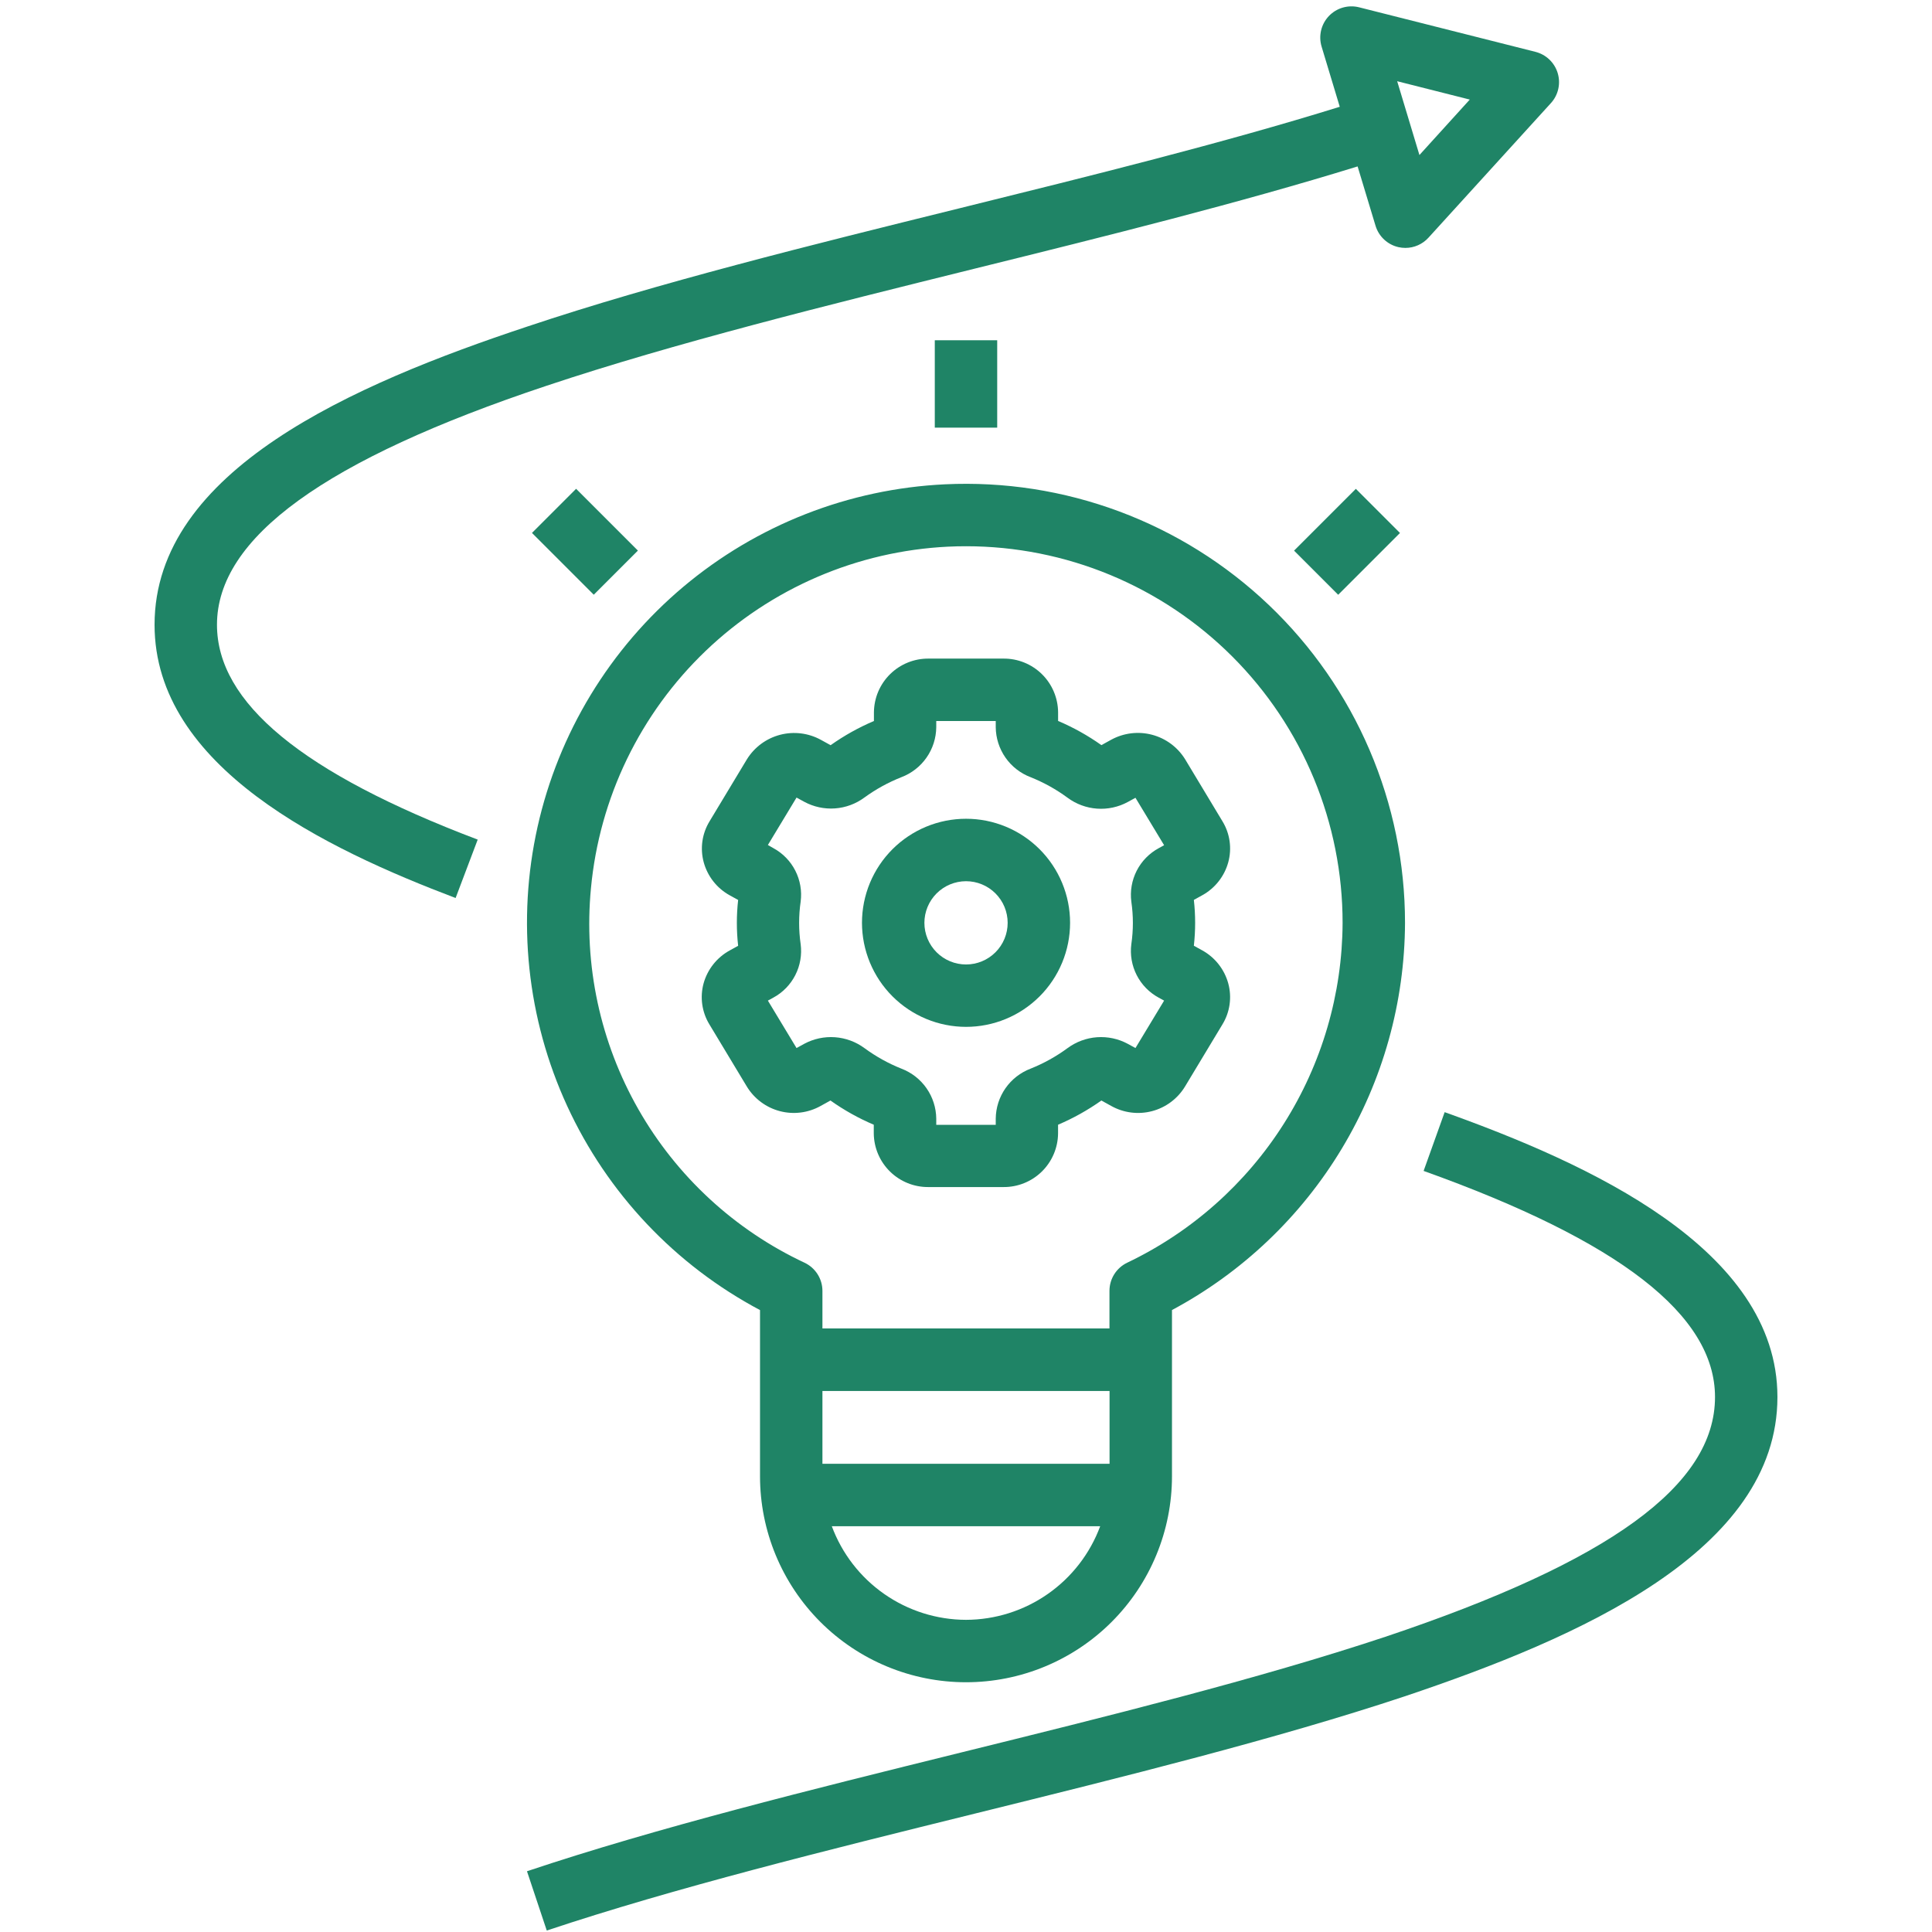
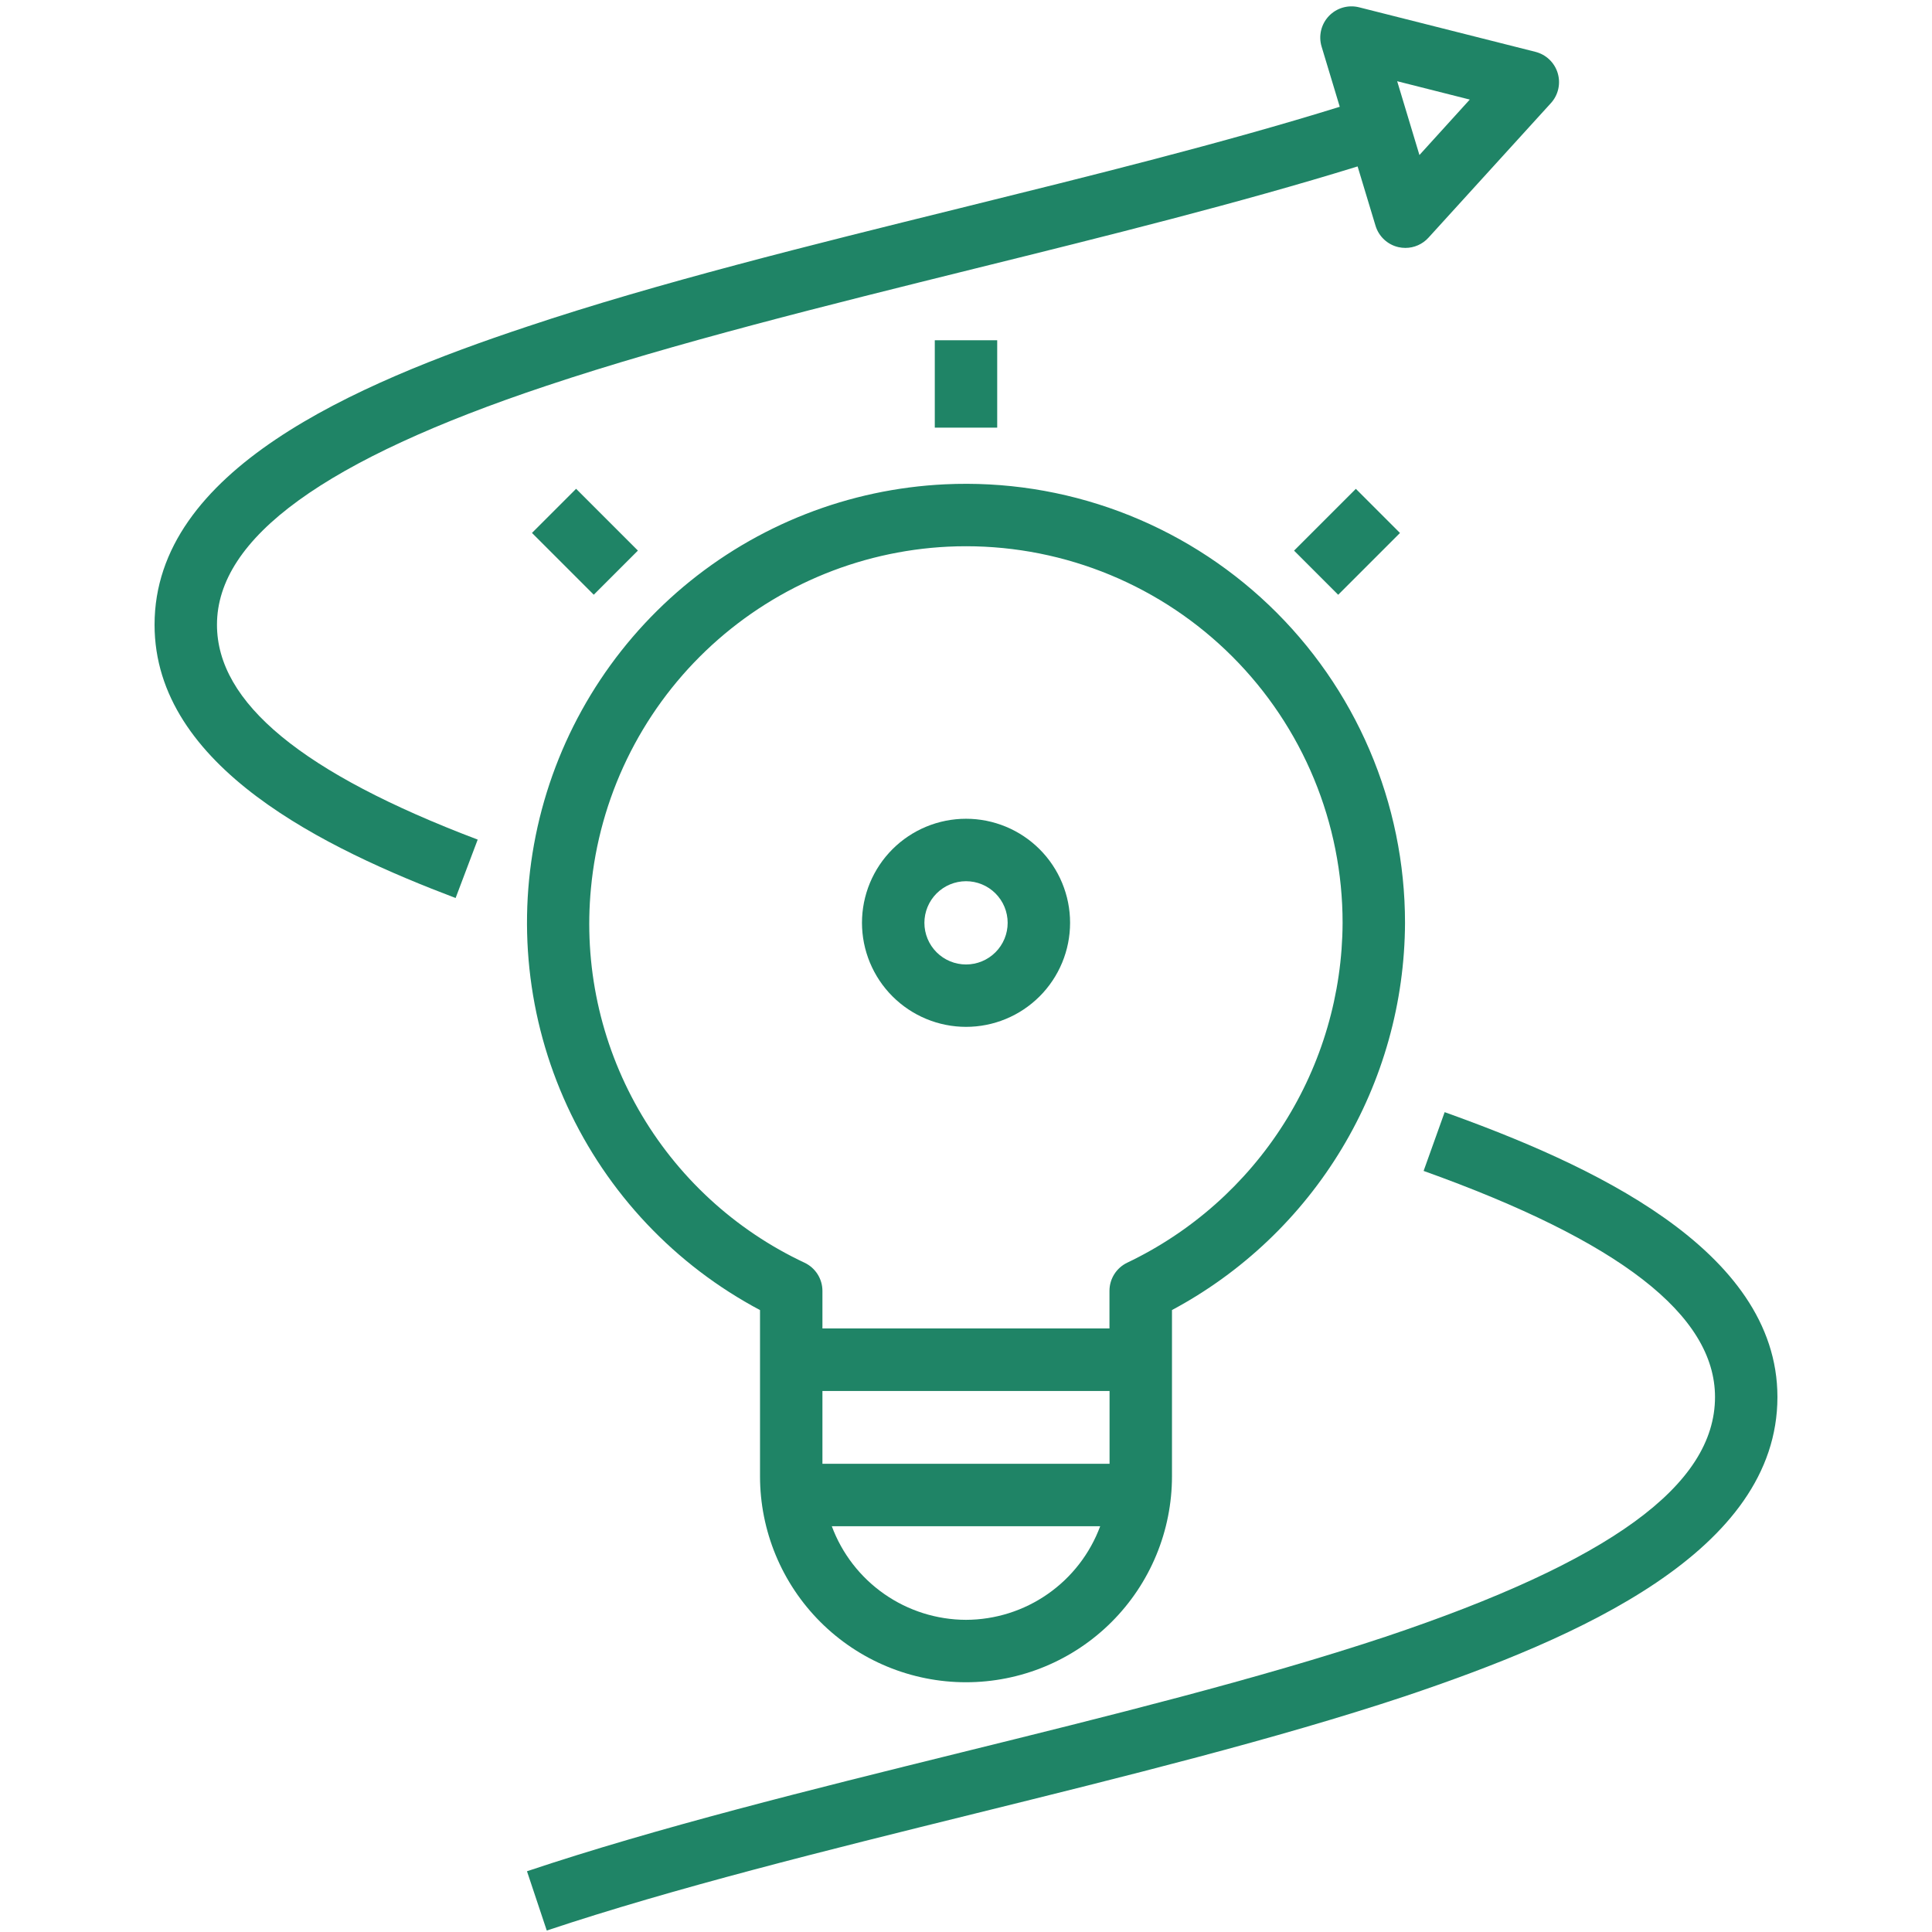
<svg xmlns="http://www.w3.org/2000/svg" width="2048" zoomAndPan="magnify" viewBox="0 0 1536 1536" height="2048" preserveAspectRatio="xMidYMid meet" version="1.0">
  <defs>
    <clipPath id="8f61837662">
      <path d="M 418 884 L 1412.879 884 L 1412.879 1535 L 418 1535 Z M 418 884 " clip-rule="nonzero" />
    </clipPath>
    <clipPath id="0de27b3f2d">
      <path d="M 122.879 5 L 1240 5 L 1240 714 L 122.879 714 Z M 122.879 5 " clip-rule="nonzero" />
    </clipPath>
  </defs>
  <g clip-path="url(#8f61837662)">
    <path fill="#1f8466" d="M 1413.113 1110.68 C 1413.113 992.574 1262.133 924.863 1148.543 884.195 L 1131.816 930.918 C 1287.715 986.719 1363.488 1045.523 1363.488 1110.68 C 1363.488 1180.824 1280.172 1241.391 1101.348 1301.312 C 1000.809 1334.734 880.172 1364.586 763.531 1393.418 C 644.902 1422.77 522.207 1453.113 418.965 1487.703 L 434.695 1534.844 C 536.055 1500.977 657.758 1470.906 775.441 1441.773 C 893.125 1412.645 1014.605 1382.621 1117.055 1348.555 C 1254.887 1302.207 1413.113 1233.426 1413.113 1110.68 Z M 1413.113 1110.68 " fill-opacity="1" fill-rule="nonzero" />
  </g>
  <path fill="#1f8466" d="M 1028.812 437.77 L 1077.938 388.645 L 1113.027 423.734 L 1063.902 472.859 Z M 1028.812 437.77 " fill-opacity="1" fill-rule="nonzero" />
  <path fill="#1f8466" d="M 743.184 270.516 L 792.809 270.516 L 792.809 339.988 L 743.184 339.988 Z M 743.184 270.516 " fill-opacity="1" fill-rule="nonzero" />
-   <path fill="#1f8466" d="M 559.352 781.895 C 558.613 784.621 558.16 787.395 557.984 790.215 C 557.812 793.031 557.926 795.84 558.324 798.637 C 558.723 801.434 559.398 804.16 560.355 806.82 C 561.309 809.477 562.52 812.012 563.992 814.422 L 593.766 863.848 C 594.492 865.043 595.277 866.199 596.113 867.316 C 596.953 868.438 597.844 869.512 598.785 870.547 C 599.727 871.578 600.715 872.566 601.75 873.504 C 602.785 874.441 603.863 875.328 604.984 876.164 C 606.105 877 607.266 877.781 608.461 878.504 C 609.656 879.227 610.887 879.891 612.145 880.5 C 613.406 881.105 614.691 881.648 616.004 882.133 C 617.312 882.613 618.645 883.035 620 883.391 C 621.352 883.742 622.715 884.035 624.098 884.258 C 625.477 884.48 626.863 884.641 628.258 884.73 C 629.652 884.82 631.051 884.844 632.449 884.801 C 633.844 884.758 635.238 884.648 636.625 884.473 C 638.012 884.297 639.387 884.055 640.75 883.746 C 642.113 883.438 643.457 883.062 644.785 882.625 C 646.113 882.188 647.418 881.688 648.695 881.125 C 649.977 880.562 651.227 879.941 652.445 879.258 L 660.238 874.941 C 671.027 882.594 682.508 889.012 694.676 894.195 L 694.676 901.168 C 694.691 902.574 694.777 903.977 694.934 905.379 C 695.086 906.777 695.309 908.164 695.598 909.543 C 695.887 910.922 696.242 912.281 696.668 913.621 C 697.09 914.965 697.578 916.285 698.133 917.578 C 698.684 918.875 699.297 920.137 699.973 921.371 C 700.652 922.605 701.387 923.805 702.18 924.969 C 702.973 926.129 703.824 927.25 704.727 928.332 C 705.633 929.41 706.586 930.441 707.59 931.426 C 708.594 932.414 709.648 933.348 710.742 934.23 C 711.84 935.113 712.977 935.938 714.156 936.711 C 715.332 937.48 716.547 938.191 717.793 938.844 C 719.039 939.496 720.316 940.086 721.621 940.613 C 722.926 941.141 724.254 941.602 725.605 942 C 726.957 942.395 728.324 942.727 729.707 942.988 C 731.09 943.25 732.48 943.445 733.883 943.574 C 735.285 943.699 736.691 943.758 738.098 943.746 L 797.773 943.746 C 799.18 943.758 800.586 943.699 801.984 943.574 C 803.387 943.445 804.781 943.25 806.164 942.988 C 807.547 942.727 808.914 942.395 810.266 942 C 811.613 941.602 812.941 941.141 814.25 940.613 C 815.555 940.086 816.828 939.496 818.078 938.844 C 819.324 938.191 820.539 937.48 821.715 936.711 C 822.895 935.938 824.031 935.113 825.129 934.23 C 826.223 933.348 827.273 932.414 828.281 931.426 C 829.285 930.441 830.238 929.41 831.145 928.332 C 832.047 927.25 832.895 926.129 833.691 924.969 C 834.484 923.805 835.219 922.605 835.895 921.371 C 836.574 920.137 837.188 918.875 837.738 917.578 C 838.293 916.285 838.781 914.965 839.203 913.621 C 839.625 912.281 839.984 910.922 840.273 909.543 C 840.562 908.164 840.785 906.777 840.938 905.379 C 841.094 903.977 841.176 902.574 841.191 901.168 L 841.191 894.195 C 853.359 889.008 864.84 882.59 875.633 874.941 L 883.449 879.258 C 884.668 879.941 885.918 880.562 887.195 881.129 C 888.477 881.691 889.777 882.191 891.105 882.629 C 892.434 883.066 893.777 883.441 895.141 883.75 C 896.504 884.059 897.879 884.301 899.266 884.477 C 900.652 884.656 902.043 884.766 903.441 884.809 C 904.836 884.852 906.234 884.828 907.629 884.738 C 909.023 884.645 910.41 884.488 911.789 884.266 C 913.168 884.039 914.535 883.75 915.887 883.395 C 917.238 883.043 918.57 882.621 919.883 882.141 C 921.195 881.656 922.48 881.113 923.738 880.504 C 924.996 879.898 926.227 879.234 927.422 878.508 C 928.617 877.785 929.773 877.004 930.895 876.168 C 932.016 875.336 933.094 874.445 934.129 873.508 C 935.164 872.57 936.152 871.582 937.094 870.551 C 938.031 869.516 938.922 868.438 939.758 867.32 C 940.598 866.199 941.379 865.043 942.105 863.848 L 971.879 814.422 C 973.348 812.012 974.562 809.477 975.516 806.82 C 976.469 804.16 977.148 801.434 977.547 798.637 C 977.945 795.84 978.059 793.031 977.883 790.215 C 977.711 787.395 977.258 784.621 976.52 781.895 C 975.762 779.121 974.738 776.449 973.445 773.879 C 972.152 771.312 970.617 768.895 968.84 766.637 C 967.062 764.375 965.078 762.312 962.887 760.449 C 960.695 758.586 958.344 756.961 955.824 755.57 L 949.152 751.898 C 950.512 739.746 950.512 727.598 949.152 715.449 L 955.801 711.777 C 958.32 710.391 960.676 708.766 962.871 706.906 C 965.062 705.047 967.051 702.988 968.828 700.727 C 970.609 698.469 972.145 696.055 973.441 693.488 C 974.734 690.918 975.762 688.25 976.52 685.473 C 977.258 682.746 977.719 679.973 977.891 677.148 C 978.066 674.328 977.953 671.52 977.555 668.719 C 977.156 665.922 976.48 663.191 975.523 660.531 C 974.566 657.871 973.352 655.332 971.879 652.922 L 942.105 603.469 C 941.367 602.289 940.574 601.145 939.73 600.039 C 938.883 598.93 937.988 597.867 937.043 596.844 C 936.094 595.824 935.102 594.848 934.066 593.918 C 933.027 592.992 931.945 592.113 930.824 591.289 C 929.703 590.461 928.547 589.691 927.352 588.977 C 926.156 588.258 924.93 587.602 923.672 587 C 922.418 586.398 921.133 585.859 919.828 585.383 C 918.52 584.902 917.191 584.484 915.844 584.133 C 914.496 583.777 913.137 583.488 911.762 583.266 C 910.387 583.039 909.004 582.883 907.617 582.785 C 906.227 582.691 904.836 582.664 903.441 582.703 C 902.051 582.738 900.664 582.844 899.281 583.012 C 897.898 583.18 896.527 583.414 895.164 583.715 C 893.805 584.012 892.461 584.375 891.137 584.801 C 889.809 585.227 888.508 585.715 887.227 586.262 C 885.945 586.812 884.695 587.418 883.473 588.086 L 875.656 592.402 C 864.867 584.758 853.387 578.352 841.219 573.176 L 841.219 566.203 C 841.203 564.793 841.117 563.391 840.965 561.988 C 840.812 560.59 840.59 559.199 840.301 557.82 C 840.012 556.441 839.656 555.082 839.23 553.738 C 838.809 552.395 838.32 551.074 837.77 549.777 C 837.215 548.48 836.602 547.215 835.926 545.98 C 835.25 544.746 834.512 543.547 833.719 542.383 C 832.922 541.219 832.074 540.098 831.168 539.016 C 830.266 537.938 829.309 536.902 828.305 535.918 C 827.297 534.93 826.246 533.996 825.148 533.113 C 824.051 532.23 822.914 531.402 821.734 530.633 C 820.555 529.859 819.344 529.148 818.094 528.496 C 816.844 527.844 815.566 527.254 814.262 526.727 C 812.953 526.199 811.625 525.738 810.273 525.34 C 808.922 524.945 807.555 524.613 806.172 524.352 C 804.785 524.09 803.391 523.895 801.988 523.77 C 800.586 523.645 799.18 523.586 797.773 523.602 L 738.223 523.602 C 736.812 523.59 735.41 523.645 734.008 523.773 C 732.605 523.898 731.211 524.094 729.828 524.355 C 728.445 524.621 727.078 524.949 725.727 525.348 C 724.375 525.742 723.047 526.207 721.742 526.734 C 720.434 527.262 719.156 527.852 717.91 528.504 C 716.664 529.156 715.449 529.867 714.27 530.641 C 713.094 531.41 711.957 532.238 710.859 533.121 C 709.762 534.004 708.711 534.941 707.707 535.926 C 706.699 536.914 705.746 537.945 704.844 539.023 C 703.938 540.105 703.09 541.227 702.297 542.391 C 701.5 543.551 700.766 544.75 700.09 545.988 C 699.414 547.223 698.801 548.488 698.246 549.781 C 697.695 551.078 697.207 552.398 696.785 553.742 C 696.363 555.086 696.008 556.445 695.719 557.824 C 695.43 559.203 695.207 560.59 695.055 561.988 C 694.902 563.391 694.816 564.793 694.801 566.203 L 694.801 573.223 C 682.633 578.398 671.152 584.809 660.363 592.453 L 652.57 588.16 C 651.348 587.492 650.094 586.883 648.816 586.332 C 647.535 585.785 646.23 585.297 644.902 584.867 C 643.574 584.441 642.23 584.078 640.871 583.781 C 639.508 583.48 638.137 583.246 636.754 583.078 C 635.367 582.906 633.98 582.805 632.586 582.766 C 631.191 582.727 629.801 582.754 628.41 582.848 C 627.02 582.941 625.637 583.102 624.262 583.324 C 622.883 583.551 621.523 583.84 620.172 584.191 C 618.824 584.547 617.496 584.965 616.188 585.441 C 614.879 585.922 613.594 586.461 612.336 587.062 C 611.078 587.664 609.852 588.32 608.656 589.039 C 607.461 589.754 606.301 590.527 605.18 591.352 C 604.059 592.18 602.977 593.059 601.938 593.984 C 600.898 594.914 599.902 595.891 598.957 596.914 C 598.008 597.938 597.113 599 596.266 600.109 C 595.422 601.219 594.629 602.363 593.891 603.543 L 564.117 652.969 C 562.641 655.383 561.426 657.918 560.473 660.582 C 559.516 663.242 558.836 665.969 558.438 668.77 C 558.039 671.566 557.93 674.379 558.102 677.199 C 558.277 680.02 558.734 682.797 559.477 685.523 C 560.23 688.293 561.254 690.961 562.547 693.527 C 563.836 696.09 565.371 698.5 567.145 700.758 C 568.922 703.016 570.902 705.074 573.09 706.934 C 575.277 708.789 577.629 710.414 580.145 711.801 L 586.844 715.496 C 585.484 727.648 585.484 739.797 586.844 751.945 L 580.168 755.617 C 577.641 757 575.277 758.617 573.078 760.477 C 570.875 762.332 568.883 764.387 567.094 766.645 C 565.305 768.902 563.762 771.312 562.457 773.879 C 561.152 776.449 560.117 779.121 559.352 781.895 Z M 635.328 733.684 C 635.328 728.039 635.734 722.426 636.543 716.836 C 636.816 714.734 636.934 712.625 636.891 710.504 C 636.848 708.387 636.645 706.281 636.285 704.191 C 635.926 702.102 635.41 700.051 634.742 698.039 C 634.07 696.027 633.254 694.078 632.293 692.191 C 631.328 690.301 630.227 688.496 628.992 686.773 C 627.758 685.051 626.398 683.43 624.918 681.914 C 623.438 680.395 621.855 678.996 620.164 677.719 C 618.473 676.441 616.695 675.297 614.832 674.285 L 610.488 671.805 L 633.266 634.09 L 639.395 637.438 C 641.254 638.445 643.176 639.316 645.16 640.047 C 647.141 640.781 649.164 641.371 651.234 641.816 C 653.301 642.266 655.387 642.562 657.496 642.711 C 659.605 642.863 661.715 642.863 663.82 642.711 C 665.93 642.562 668.02 642.266 670.086 641.816 C 672.152 641.371 674.176 640.781 676.16 640.047 C 678.141 639.312 680.062 638.445 681.922 637.438 C 683.781 636.43 685.559 635.297 687.258 634.039 C 696.371 627.418 706.164 622.031 716.637 617.887 C 718.645 617.125 720.582 616.219 722.453 615.164 C 724.328 614.113 726.109 612.926 727.801 611.605 C 729.496 610.289 731.082 608.848 732.559 607.293 C 734.039 605.734 735.391 604.074 736.621 602.312 C 737.852 600.555 738.941 598.711 739.895 596.785 C 740.848 594.863 741.648 592.879 742.305 590.832 C 742.961 588.789 743.461 586.707 743.801 584.586 C 744.145 582.469 744.328 580.332 744.352 578.188 L 744.352 573.223 L 791.645 573.223 L 791.645 578.188 C 791.668 580.332 791.848 582.469 792.191 584.586 C 792.535 586.707 793.035 588.789 793.688 590.832 C 794.344 592.879 795.148 594.863 796.102 596.785 C 797.055 598.711 798.145 600.555 799.375 602.312 C 800.602 604.074 801.957 605.734 803.434 607.293 C 804.914 608.848 806.5 610.289 808.191 611.605 C 809.887 612.926 811.668 614.113 813.539 615.164 C 815.41 616.219 817.352 617.125 819.359 617.887 C 829.84 622.086 839.633 627.527 848.734 634.211 C 850.434 635.473 852.211 636.605 854.066 637.609 C 855.926 638.617 857.848 639.488 859.828 640.223 C 861.809 640.957 863.832 641.547 865.898 641.992 C 867.961 642.441 870.051 642.738 872.156 642.891 C 874.266 643.043 876.371 643.043 878.48 642.895 C 880.586 642.746 882.676 642.449 884.738 642.004 C 886.805 641.562 888.828 640.973 890.812 640.242 C 892.793 639.508 894.715 638.641 896.574 637.637 L 902.727 634.262 L 925.504 671.977 L 921.211 674.332 C 919.344 675.344 917.566 676.488 915.871 677.766 C 914.176 679.043 912.59 680.441 911.105 681.961 C 909.621 683.477 908.262 685.098 907.023 686.82 C 905.785 688.547 904.684 690.352 903.715 692.242 C 902.75 694.133 901.934 696.082 901.262 698.098 C 900.59 700.109 900.074 702.16 899.711 704.254 C 899.352 706.344 899.148 708.449 899.105 710.574 C 899.062 712.695 899.176 714.809 899.453 716.91 C 901.082 728.137 901.082 739.359 899.453 750.582 C 899.176 752.684 899.059 754.797 899.102 756.918 C 899.145 759.039 899.348 761.145 899.707 763.238 C 900.066 765.328 900.582 767.379 901.254 769.395 C 901.922 771.406 902.742 773.355 903.707 775.246 C 904.672 777.137 905.77 778.941 907.008 780.668 C 908.246 782.391 909.605 784.012 911.086 785.531 C 912.57 787.047 914.156 788.445 915.852 789.727 C 917.543 791.004 919.32 792.148 921.188 793.16 L 925.504 795.516 L 902.727 833.23 L 896.574 829.855 C 894.711 828.855 892.789 827.992 890.805 827.262 C 888.82 826.535 886.797 825.949 884.73 825.508 C 882.664 825.066 880.574 824.773 878.465 824.625 C 876.359 824.48 874.25 824.484 872.141 824.633 C 870.035 824.785 867.945 825.086 865.883 825.531 C 863.816 825.98 861.793 826.57 859.809 827.305 C 857.828 828.039 855.906 828.906 854.047 829.914 C 852.188 830.918 850.41 832.047 848.711 833.305 C 839.617 839.98 829.832 845.418 819.359 849.605 C 817.352 850.371 815.414 851.277 813.543 852.332 C 811.672 853.387 809.891 854.57 808.195 855.891 C 806.504 857.211 804.918 858.652 803.441 860.207 C 801.965 861.766 800.609 863.426 799.383 865.188 C 798.152 866.945 797.062 868.789 796.109 870.711 C 795.156 872.637 794.352 874.621 793.695 876.664 C 793.039 878.707 792.539 880.789 792.195 882.91 C 791.852 885.027 791.668 887.16 791.645 889.309 L 791.645 894.27 L 744.352 894.27 L 744.352 889.309 C 744.328 887.16 744.141 885.027 743.797 882.906 C 743.453 880.789 742.953 878.707 742.297 876.664 C 741.641 874.621 740.836 872.637 739.887 870.711 C 738.934 868.789 737.84 866.945 736.613 865.188 C 735.383 863.426 734.031 861.766 732.551 860.207 C 731.074 858.652 729.488 857.211 727.797 855.891 C 726.105 854.57 724.324 853.387 722.453 852.332 C 720.582 851.277 718.641 850.371 716.637 849.605 C 706.152 845.41 696.359 839.969 687.258 833.281 C 685.559 832.027 683.777 830.898 681.918 829.895 C 680.059 828.891 678.137 828.023 676.156 827.293 C 674.172 826.559 672.148 825.973 670.082 825.527 C 668.016 825.082 665.93 824.781 663.824 824.633 C 661.715 824.48 659.609 824.48 657.5 824.625 C 655.391 824.773 653.305 825.066 651.238 825.508 C 649.172 825.953 647.148 826.535 645.164 827.266 C 643.18 827.992 641.258 828.855 639.395 829.855 L 633.266 833.23 L 610.488 795.516 L 614.805 793.16 C 616.672 792.148 618.453 791.004 620.145 789.727 C 621.836 788.445 623.426 787.047 624.906 785.531 C 626.387 784.012 627.75 782.391 628.984 780.668 C 630.223 778.945 631.324 777.137 632.289 775.246 C 633.254 773.355 634.07 771.406 634.742 769.395 C 635.41 767.379 635.926 765.328 636.285 763.238 C 636.648 761.145 636.848 759.039 636.891 756.918 C 636.934 754.797 636.816 752.684 636.543 750.582 C 635.73 744.98 635.324 739.348 635.328 733.684 Z M 635.328 733.684 " fill-opacity="1" fill-rule="nonzero" />
  <path fill="#1f8466" d="M 767.996 816.383 C 769.352 816.383 770.703 816.352 772.059 816.285 C 773.41 816.219 774.758 816.121 776.105 815.988 C 777.453 815.855 778.797 815.691 780.137 815.492 C 781.477 815.293 782.809 815.062 784.137 814.797 C 785.465 814.535 786.789 814.238 788.102 813.91 C 789.414 813.582 790.719 813.219 792.016 812.828 C 793.312 812.434 794.598 812.012 795.871 811.555 C 797.145 811.098 798.41 810.613 799.66 810.094 C 800.91 809.578 802.148 809.027 803.371 808.449 C 804.598 807.871 805.805 807.262 807 806.625 C 808.195 805.988 809.371 805.32 810.535 804.625 C 811.695 803.93 812.84 803.203 813.965 802.453 C 815.09 801.699 816.199 800.922 817.285 800.113 C 818.375 799.309 819.441 798.477 820.488 797.617 C 821.535 796.758 822.559 795.875 823.562 794.965 C 824.566 794.059 825.547 793.125 826.504 792.168 C 827.461 791.207 828.395 790.23 829.305 789.227 C 830.215 788.223 831.098 787.199 831.957 786.152 C 832.816 785.105 833.652 784.039 834.457 782.949 C 835.266 781.863 836.043 780.758 836.797 779.633 C 837.547 778.504 838.273 777.363 838.969 776.199 C 839.664 775.039 840.332 773.863 840.973 772.668 C 841.609 771.473 842.219 770.266 842.797 769.039 C 843.379 767.816 843.926 766.578 844.445 765.328 C 844.961 764.078 845.449 762.816 845.906 761.539 C 846.363 760.266 846.789 758.98 847.18 757.684 C 847.574 756.387 847.934 755.086 848.266 753.77 C 848.594 752.457 848.891 751.137 849.156 749.809 C 849.418 748.48 849.648 747.148 849.848 745.809 C 850.047 744.469 850.215 743.125 850.348 741.777 C 850.48 740.43 850.578 739.078 850.645 737.727 C 850.711 736.375 850.746 735.023 850.746 733.668 C 850.746 732.312 850.715 730.961 850.648 729.609 C 850.582 728.258 850.48 726.906 850.348 725.559 C 850.215 724.211 850.051 722.867 849.852 721.527 C 849.652 720.188 849.422 718.855 849.156 717.527 C 848.895 716.199 848.598 714.879 848.27 713.566 C 847.938 712.25 847.578 710.945 847.184 709.652 C 846.793 708.355 846.367 707.07 845.91 705.797 C 845.457 704.52 844.969 703.258 844.449 702.008 C 843.934 700.754 843.383 699.52 842.805 698.293 C 842.227 697.07 841.617 695.859 840.98 694.668 C 840.34 693.473 839.676 692.297 838.977 691.133 C 838.281 689.973 837.559 688.828 836.805 687.703 C 836.055 686.578 835.273 685.469 834.469 684.383 C 833.66 683.297 832.828 682.227 831.969 681.18 C 831.109 680.133 830.227 679.109 829.316 678.105 C 828.406 677.102 827.473 676.121 826.516 675.164 C 825.559 674.207 824.578 673.273 823.574 672.367 C 822.574 671.457 821.547 670.57 820.5 669.711 C 819.453 668.855 818.387 668.02 817.301 667.215 C 816.211 666.406 815.105 665.629 813.98 664.875 C 812.852 664.125 811.711 663.398 810.547 662.703 C 809.387 662.008 808.211 661.34 807.016 660.703 C 805.82 660.062 804.613 659.457 803.387 658.875 C 802.164 658.297 800.926 657.75 799.676 657.23 C 798.426 656.715 797.16 656.227 795.887 655.77 C 794.613 655.312 793.328 654.891 792.031 654.496 C 790.734 654.105 789.43 653.742 788.117 653.414 C 786.805 653.086 785.484 652.789 784.156 652.523 C 782.828 652.262 781.492 652.027 780.152 651.832 C 778.812 651.633 777.473 651.465 776.125 651.332 C 774.777 651.199 773.426 651.102 772.074 651.035 C 770.723 650.969 769.367 650.938 768.016 650.938 C 766.66 650.938 765.305 650.969 763.953 651.035 C 762.602 651.102 761.254 651.203 759.906 651.336 C 758.559 651.469 757.215 651.633 755.875 651.832 C 754.535 652.031 753.203 652.262 751.875 652.527 C 750.547 652.793 749.227 653.09 747.91 653.418 C 746.598 653.746 745.293 654.109 743.996 654.5 C 742.703 654.895 741.418 655.32 740.141 655.777 C 738.867 656.23 737.605 656.719 736.355 657.238 C 735.102 657.758 733.867 658.305 732.641 658.883 C 731.418 659.465 730.207 660.07 729.016 660.711 C 727.82 661.348 726.645 662.016 725.48 662.711 C 724.32 663.41 723.176 664.133 722.051 664.887 C 720.926 665.637 719.82 666.418 718.73 667.223 C 717.645 668.031 716.578 668.863 715.531 669.723 C 714.484 670.582 713.461 671.465 712.457 672.375 C 711.453 673.285 710.473 674.219 709.516 675.176 C 708.559 676.133 707.625 677.113 706.715 678.117 C 705.809 679.121 704.922 680.148 704.066 681.195 C 703.207 682.242 702.375 683.309 701.566 684.395 C 700.762 685.484 699.98 686.59 699.23 687.715 C 698.477 688.844 697.754 689.984 697.059 691.148 C 696.363 692.309 695.695 693.488 695.059 694.68 C 694.418 695.875 693.812 697.086 693.23 698.309 C 692.652 699.535 692.105 700.77 691.586 702.023 C 691.07 703.273 690.582 704.535 690.125 705.812 C 689.672 707.086 689.246 708.371 688.855 709.668 C 688.461 710.965 688.102 712.27 687.773 713.582 C 687.441 714.895 687.148 716.215 686.883 717.543 C 686.621 718.871 686.387 720.207 686.191 721.543 C 685.992 722.883 685.828 724.227 685.695 725.574 C 685.562 726.922 685.461 728.273 685.398 729.625 C 685.332 730.977 685.297 732.332 685.297 733.684 C 685.301 735.039 685.336 736.391 685.402 737.742 C 685.469 739.094 685.57 740.441 685.707 741.789 C 685.84 743.133 686.008 744.477 686.207 745.812 C 686.406 747.152 686.637 748.484 686.902 749.812 C 687.168 751.137 687.465 752.457 687.797 753.77 C 688.125 755.082 688.488 756.387 688.883 757.68 C 689.273 758.973 689.699 760.258 690.156 761.531 C 690.613 762.805 691.102 764.066 691.621 765.316 C 692.137 766.566 692.688 767.801 693.266 769.023 C 693.844 770.25 694.453 771.457 695.094 772.648 C 695.73 773.844 696.398 775.02 697.094 776.18 C 697.789 777.34 698.516 778.48 699.266 779.605 C 700.02 780.73 700.797 781.836 701.602 782.922 C 702.41 784.012 703.242 785.074 704.102 786.121 C 704.957 787.168 705.844 788.191 706.75 789.195 C 707.66 790.195 708.594 791.176 709.551 792.133 C 710.504 793.09 711.484 794.023 712.488 794.93 C 713.488 795.84 714.516 796.723 715.559 797.582 C 716.605 798.441 717.672 799.273 718.758 800.078 C 719.844 800.883 720.949 801.664 722.074 802.414 C 723.199 803.168 724.344 803.891 725.504 804.586 C 726.664 805.285 727.84 805.949 729.031 806.59 C 730.227 807.227 731.434 807.836 732.656 808.414 C 733.879 808.996 735.117 809.543 736.363 810.062 C 737.613 810.582 738.875 811.066 740.148 811.523 C 741.422 811.98 742.707 812.406 744 812.801 C 745.297 813.195 746.602 813.555 747.91 813.887 C 749.223 814.215 750.543 814.512 751.871 814.777 C 753.195 815.043 754.531 815.277 755.867 815.477 C 757.207 815.676 758.547 815.844 759.895 815.977 C 761.242 816.109 762.59 816.211 763.941 816.281 C 765.293 816.348 766.645 816.383 767.996 816.383 Z M 767.996 700.586 C 769.082 700.586 770.164 700.637 771.242 700.742 C 772.32 700.848 773.391 701.004 774.457 701.215 C 775.52 701.426 776.57 701.691 777.609 702.004 C 778.645 702.316 779.664 702.684 780.668 703.098 C 781.668 703.512 782.648 703.973 783.605 704.484 C 784.562 704.992 785.492 705.551 786.395 706.152 C 787.297 706.754 788.164 707.398 789.004 708.086 C 789.844 708.773 790.645 709.5 791.414 710.266 C 792.18 711.031 792.906 711.832 793.594 712.672 C 794.285 713.508 794.93 714.379 795.531 715.281 C 796.137 716.18 796.691 717.109 797.203 718.066 C 797.715 719.02 798.18 720 798.594 721 C 799.012 722.004 799.375 723.023 799.691 724.059 C 800.008 725.098 800.27 726.148 800.48 727.211 C 800.695 728.273 800.855 729.344 800.961 730.422 C 801.066 731.504 801.121 732.582 801.121 733.668 C 801.121 734.754 801.07 735.832 800.965 736.914 C 800.859 737.992 800.699 739.062 800.488 740.125 C 800.277 741.191 800.016 742.242 799.699 743.277 C 799.387 744.316 799.023 745.336 798.609 746.34 C 798.191 747.34 797.73 748.32 797.219 749.277 C 796.707 750.23 796.152 751.16 795.551 752.062 C 794.949 752.965 794.305 753.836 793.617 754.672 C 792.93 755.512 792.203 756.312 791.438 757.082 C 790.668 757.848 789.867 758.574 789.027 759.262 C 788.191 759.953 787.32 760.598 786.422 761.199 C 785.52 761.801 784.59 762.359 783.633 762.871 C 782.68 763.383 781.699 763.844 780.699 764.262 C 779.695 764.676 778.676 765.039 777.641 765.355 C 776.602 765.672 775.551 765.934 774.488 766.145 C 773.426 766.359 772.355 766.516 771.273 766.625 C 770.195 766.73 769.113 766.785 768.031 766.785 C 766.945 766.785 765.863 766.73 764.785 766.625 C 763.707 766.52 762.637 766.359 761.57 766.148 C 760.508 765.938 759.457 765.676 758.422 765.359 C 757.383 765.047 756.363 764.68 755.359 764.266 C 754.359 763.852 753.379 763.391 752.426 762.879 C 751.469 762.367 750.539 761.812 749.637 761.207 C 748.734 760.605 747.867 759.961 747.027 759.273 C 746.188 758.586 745.387 757.859 744.621 757.094 C 743.852 756.324 743.125 755.523 742.438 754.684 C 741.75 753.848 741.105 752.977 740.504 752.078 C 739.898 751.176 739.344 750.246 738.832 749.289 C 738.32 748.332 737.859 747.355 737.441 746.352 C 737.027 745.352 736.664 744.332 736.348 743.293 C 736.035 742.258 735.77 741.207 735.559 740.145 C 735.348 739.078 735.188 738.008 735.082 736.93 C 734.977 735.852 734.922 734.77 734.922 733.684 C 734.922 732.602 734.977 731.52 735.082 730.441 C 735.191 729.363 735.352 728.293 735.562 727.23 C 735.773 726.168 736.035 725.121 736.352 724.082 C 736.668 723.047 737.031 722.027 737.445 721.027 C 737.859 720.027 738.324 719.047 738.836 718.094 C 739.344 717.137 739.902 716.211 740.504 715.309 C 741.105 714.41 741.75 713.539 742.438 712.703 C 743.125 711.863 743.852 711.062 744.617 710.297 C 745.383 709.531 746.184 708.801 747.02 708.113 C 747.855 707.426 748.727 706.781 749.625 706.18 C 750.527 705.578 751.453 705.02 752.41 704.508 C 753.363 703.996 754.34 703.535 755.344 703.117 C 756.344 702.703 757.359 702.336 758.398 702.023 C 759.434 701.707 760.484 701.441 761.547 701.23 C 762.605 701.016 763.676 700.855 764.754 700.75 C 765.832 700.641 766.914 700.586 767.996 700.586 Z M 767.996 700.586 " fill-opacity="1" fill-rule="nonzero" />
  <path fill="#1f8466" d="M 604.238 1041.555 L 604.238 1173.68 C 604.238 1176.359 604.301 1179.039 604.434 1181.715 C 604.566 1184.391 604.762 1187.062 605.023 1189.73 C 605.289 1192.398 605.617 1195.059 606.008 1197.707 C 606.402 1200.359 606.859 1203 607.383 1205.629 C 607.906 1208.258 608.492 1210.871 609.145 1213.469 C 609.797 1216.07 610.512 1218.652 611.289 1221.215 C 612.066 1223.781 612.906 1226.324 613.809 1228.848 C 614.711 1231.371 615.676 1233.871 616.703 1236.348 C 617.727 1238.824 618.812 1241.273 619.961 1243.695 C 621.105 1246.117 622.309 1248.512 623.574 1250.875 C 624.836 1253.238 626.156 1255.57 627.535 1257.867 C 628.914 1260.168 630.348 1262.43 631.836 1264.66 C 633.324 1266.887 634.867 1269.078 636.465 1271.23 C 638.059 1273.383 639.707 1275.496 641.41 1277.566 C 643.109 1279.641 644.859 1281.668 646.66 1283.652 C 648.457 1285.641 650.305 1287.582 652.199 1289.477 C 654.098 1291.371 656.035 1293.219 658.023 1295.02 C 660.008 1296.816 662.035 1298.566 664.109 1300.27 C 666.18 1301.969 668.293 1303.617 670.445 1305.215 C 672.598 1306.809 674.789 1308.352 677.016 1309.84 C 679.246 1311.332 681.508 1312.762 683.809 1314.141 C 686.105 1315.52 688.438 1316.84 690.801 1318.102 C 693.164 1319.367 695.559 1320.57 697.98 1321.719 C 700.402 1322.863 702.852 1323.949 705.328 1324.973 C 707.805 1326 710.305 1326.965 712.828 1327.867 C 715.352 1328.77 717.895 1329.609 720.461 1330.387 C 723.023 1331.168 725.605 1331.883 728.207 1332.531 C 730.805 1333.184 733.422 1333.77 736.051 1334.293 C 738.676 1334.816 741.316 1335.273 743.969 1335.668 C 746.621 1336.062 749.277 1336.387 751.945 1336.652 C 754.613 1336.914 757.285 1337.109 759.961 1337.242 C 762.641 1337.375 765.316 1337.441 767.996 1337.441 C 770.676 1337.441 773.355 1337.375 776.031 1337.242 C 778.711 1337.109 781.383 1336.914 784.047 1336.652 C 786.715 1336.387 789.375 1336.062 792.027 1335.668 C 794.676 1335.273 797.316 1334.816 799.945 1334.293 C 802.574 1333.77 805.188 1333.184 807.789 1332.531 C 810.387 1331.883 812.969 1331.168 815.535 1330.387 C 818.098 1329.609 820.645 1328.77 823.168 1327.867 C 825.691 1326.965 828.188 1326 830.664 1324.973 C 833.141 1323.949 835.59 1322.863 838.012 1321.719 C 840.438 1320.57 842.828 1319.367 845.191 1318.102 C 847.559 1316.84 849.887 1315.52 852.188 1314.141 C 854.484 1312.762 856.75 1311.332 858.977 1309.84 C 861.207 1308.352 863.395 1306.809 865.551 1305.215 C 867.703 1303.617 869.812 1301.969 871.887 1300.27 C 873.957 1298.566 875.984 1296.816 877.973 1295.02 C 879.957 1293.219 881.898 1291.371 883.793 1289.477 C 885.688 1287.582 887.535 1285.641 889.336 1283.652 C 891.137 1281.668 892.887 1279.641 894.586 1277.566 C 896.285 1275.496 897.934 1273.383 899.531 1271.23 C 901.129 1269.078 902.672 1266.887 904.16 1264.66 C 905.648 1262.43 907.082 1260.168 908.461 1257.867 C 909.836 1255.57 911.156 1253.238 912.422 1250.875 C 913.684 1248.512 914.891 1246.117 916.035 1243.695 C 917.18 1241.273 918.266 1238.824 919.293 1236.348 C 920.316 1233.871 921.281 1231.371 922.184 1228.848 C 923.086 1226.324 923.93 1223.781 924.707 1221.215 C 925.484 1218.652 926.199 1216.07 926.852 1213.469 C 927.5 1210.871 928.09 1208.258 928.609 1205.629 C 929.133 1203 929.594 1200.359 929.984 1197.707 C 930.379 1195.059 930.707 1192.398 930.969 1189.73 C 931.23 1187.062 931.43 1184.391 931.559 1181.715 C 931.691 1179.039 931.758 1176.359 931.758 1173.68 L 931.758 1041.531 C 935.223 1039.676 938.656 1037.766 942.055 1035.793 C 945.457 1033.824 948.824 1031.801 952.156 1029.719 C 955.488 1027.633 958.785 1025.496 962.047 1023.305 C 965.305 1021.109 968.531 1018.863 971.715 1016.562 C 974.898 1014.262 978.047 1011.906 981.152 1009.5 C 984.258 1007.09 987.32 1004.633 990.344 1002.121 C 993.367 999.613 996.348 997.051 999.285 994.441 C 1002.223 991.828 1005.117 989.172 1007.965 986.465 C 1010.812 983.754 1013.613 981 1016.371 978.199 C 1019.125 975.398 1021.832 972.551 1024.492 969.656 C 1027.152 966.766 1029.762 963.828 1032.324 960.848 C 1034.883 957.867 1037.395 954.844 1039.852 951.777 C 1042.312 948.715 1044.719 945.609 1047.074 942.461 C 1049.43 939.316 1051.73 936.133 1053.98 932.906 C 1056.227 929.684 1058.422 926.426 1060.559 923.129 C 1062.695 919.832 1064.777 916.5 1066.805 913.133 C 1068.832 909.766 1070.801 906.363 1072.715 902.934 C 1074.625 899.5 1076.48 896.035 1078.273 892.539 C 1080.07 889.043 1081.809 885.52 1083.484 881.965 C 1085.16 878.41 1086.777 874.832 1088.336 871.223 C 1089.891 867.613 1091.387 863.98 1092.82 860.32 C 1094.258 856.664 1095.629 852.98 1096.941 849.277 C 1098.25 845.574 1099.5 841.848 1100.684 838.102 C 1101.871 834.355 1102.992 830.59 1104.055 826.805 C 1105.113 823.02 1106.105 819.219 1107.039 815.402 C 1107.969 811.582 1108.836 807.75 1109.641 803.906 C 1110.441 800.059 1111.18 796.199 1111.852 792.328 C 1112.527 788.457 1113.133 784.574 1113.676 780.68 C 1114.219 776.789 1114.695 772.891 1115.105 768.98 C 1115.52 765.074 1115.863 761.16 1116.145 757.238 C 1116.422 753.32 1116.637 749.395 1116.785 745.469 C 1116.934 741.543 1117.016 737.613 1117.031 733.684 C 1117.031 727.797 1116.879 721.914 1116.582 716.035 C 1116.285 710.152 1115.84 704.285 1115.242 698.426 C 1114.648 692.57 1113.906 686.73 1113.016 680.91 C 1112.125 675.09 1111.086 669.297 1109.902 663.531 C 1108.719 657.762 1107.391 652.027 1105.918 646.328 C 1104.445 640.629 1102.828 634.969 1101.066 629.352 C 1099.309 623.734 1097.406 618.164 1095.363 612.641 C 1093.324 607.117 1091.141 601.652 1088.824 596.238 C 1086.504 590.828 1084.051 585.477 1081.461 580.191 C 1078.871 574.902 1076.152 569.684 1073.297 564.535 C 1070.445 559.383 1067.461 554.309 1064.352 549.312 C 1061.242 544.312 1058.008 539.395 1054.648 534.559 C 1051.289 529.723 1047.812 524.977 1044.211 520.316 C 1040.613 515.656 1036.898 511.094 1033.066 506.621 C 1029.238 502.148 1025.297 497.777 1021.246 493.508 C 1017.195 489.234 1013.039 485.066 1008.773 481.004 C 1004.512 476.945 1000.152 472.992 995.688 469.152 C 991.227 465.312 986.672 461.586 982.02 457.977 C 977.367 454.363 972.629 450.875 967.801 447.504 C 962.977 444.133 958.066 440.887 953.074 437.766 C 948.082 434.641 943.016 431.648 937.871 428.781 C 932.73 425.918 927.516 423.184 922.234 420.582 C 916.953 417.98 911.609 415.512 906.203 413.18 C 900.797 410.852 895.336 408.656 889.82 406.602 C 884.301 404.547 878.734 402.633 873.121 400.859 C 867.508 399.086 861.852 397.453 856.156 395.965 C 850.461 394.48 844.727 393.137 838.965 391.938 C 833.199 390.742 827.41 389.691 821.59 388.785 C 815.773 387.883 809.938 387.125 804.078 386.516 C 798.223 385.906 792.355 385.445 786.477 385.137 C 780.598 384.824 774.715 384.66 768.828 384.645 C 762.938 384.629 757.055 384.766 751.176 385.047 C 746.445 385.273 741.723 385.594 737.004 386.012 C 732.289 386.43 727.582 386.945 722.887 387.555 C 718.191 388.164 713.512 388.867 708.844 389.668 C 704.176 390.469 699.527 391.363 694.898 392.352 C 690.27 393.344 685.66 394.426 681.074 395.602 C 676.488 396.781 671.926 398.051 667.391 399.41 C 662.855 400.773 658.352 402.23 653.879 403.777 C 649.402 405.32 644.961 406.957 640.551 408.688 C 636.141 410.414 631.77 412.23 627.438 414.133 C 623.102 416.039 618.809 418.031 614.555 420.113 C 610.301 422.191 606.09 424.359 601.926 426.609 C 597.758 428.859 593.641 431.195 589.57 433.613 C 585.5 436.035 581.48 438.535 577.512 441.117 C 573.547 443.699 569.629 446.363 565.77 449.105 C 561.91 451.848 558.109 454.668 554.363 457.562 C 550.617 460.461 546.934 463.434 543.309 466.48 C 539.684 469.527 536.125 472.648 532.629 475.84 C 529.129 479.031 525.699 482.293 522.336 485.625 C 518.973 488.957 515.676 492.355 512.449 495.824 C 509.223 499.289 506.07 502.82 502.988 506.414 C 499.906 510.008 496.898 513.664 493.965 517.379 C 491.031 521.098 488.176 524.871 485.395 528.707 C 482.617 532.539 479.918 536.426 477.297 540.371 C 474.676 544.312 472.133 548.309 469.676 552.355 C 467.219 556.402 464.844 560.496 462.551 564.641 C 460.258 568.785 458.051 572.973 455.93 577.207 C 453.809 581.438 451.777 585.715 449.828 590.027 C 447.883 594.344 446.023 598.699 444.254 603.09 C 442.484 607.484 440.805 611.91 439.215 616.367 C 437.625 620.828 436.129 625.32 434.723 629.84 C 433.316 634.363 432 638.91 430.777 643.484 C 429.559 648.059 428.43 652.656 427.395 657.277 C 426.363 661.898 425.422 666.539 424.578 671.195 C 423.73 675.855 422.98 680.531 422.328 685.219 C 421.672 689.91 421.113 694.609 420.648 699.32 C 420.188 704.035 419.816 708.754 419.547 713.48 C 419.277 718.207 419.102 722.938 419.023 727.672 C 418.945 732.406 418.961 737.141 419.074 741.875 C 419.191 746.609 419.398 751.336 419.707 756.062 C 420.016 760.785 420.418 765.504 420.914 770.211 C 421.414 774.922 422.008 779.617 422.699 784.301 C 423.391 788.984 424.176 793.652 425.055 798.309 C 425.934 802.961 426.91 807.59 427.977 812.203 C 429.047 816.816 430.211 821.406 431.465 825.973 C 432.723 830.535 434.07 835.074 435.508 839.586 C 436.949 844.094 438.48 848.574 440.105 853.023 C 441.727 857.473 443.441 861.883 445.242 866.262 C 447.047 870.641 448.938 874.98 450.918 879.281 C 452.895 883.582 454.961 887.844 457.113 892.059 C 459.27 896.277 461.504 900.449 463.828 904.574 C 466.152 908.699 468.559 912.777 471.047 916.805 C 473.535 920.832 476.105 924.809 478.754 928.734 C 481.406 932.656 484.137 936.523 486.945 940.336 C 489.75 944.148 492.637 947.902 495.598 951.598 C 498.559 955.293 501.594 958.926 504.703 962.496 C 507.812 966.066 510.992 969.574 514.242 973.016 C 517.496 976.457 520.816 979.832 524.207 983.137 C 527.594 986.445 531.051 989.68 534.57 992.848 C 538.09 996.012 541.676 999.105 545.324 1002.125 C 548.969 1005.145 552.676 1008.09 556.441 1010.957 C 560.211 1013.828 564.035 1016.617 567.914 1019.332 C 571.793 1022.043 575.73 1024.676 579.715 1027.23 C 583.703 1029.781 587.742 1032.254 591.832 1034.641 C 595.918 1037.031 600.055 1039.336 604.238 1041.555 Z M 767.996 1287.816 C 765.113 1287.809 762.23 1287.691 759.355 1287.465 C 756.48 1287.238 753.613 1286.902 750.766 1286.457 C 747.914 1286.016 745.082 1285.465 742.273 1284.805 C 739.465 1284.148 736.684 1283.383 733.934 1282.516 C 731.184 1281.645 728.469 1280.672 725.793 1279.598 C 723.113 1278.523 720.48 1277.348 717.891 1276.074 C 715.305 1274.801 712.77 1273.43 710.285 1271.961 C 707.801 1270.496 705.375 1268.938 703.008 1267.285 C 700.641 1265.637 698.34 1263.898 696.105 1262.07 C 693.871 1260.246 691.711 1258.34 689.621 1256.352 C 687.531 1254.359 685.52 1252.293 683.586 1250.152 C 681.652 1248.012 679.805 1245.801 678.039 1243.52 C 676.273 1241.234 674.598 1238.891 673.008 1236.48 C 671.422 1234.07 669.926 1231.605 668.527 1229.082 C 667.125 1226.562 665.824 1223.988 664.617 1221.367 C 663.414 1218.746 662.309 1216.082 661.305 1213.379 L 874.691 1213.379 C 873.688 1216.082 872.582 1218.746 871.375 1221.367 C 870.172 1223.988 868.867 1226.562 867.469 1229.082 C 866.066 1231.605 864.574 1234.07 862.984 1236.48 C 861.398 1238.891 859.723 1241.234 857.957 1243.52 C 856.191 1245.801 854.34 1248.012 852.406 1250.152 C 850.477 1252.297 848.465 1254.359 846.375 1256.352 C 844.285 1258.34 842.121 1260.246 839.887 1262.07 C 837.652 1263.898 835.352 1265.637 832.988 1267.285 C 830.621 1268.938 828.195 1270.496 825.711 1271.961 C 823.227 1273.43 820.691 1274.801 818.102 1276.074 C 815.512 1277.348 812.879 1278.523 810.203 1279.598 C 807.527 1280.672 804.812 1281.645 802.059 1282.516 C 799.309 1283.383 796.527 1284.148 793.719 1284.805 C 790.91 1285.465 788.082 1286.016 785.23 1286.457 C 782.379 1286.902 779.516 1287.238 776.641 1287.465 C 773.762 1287.691 770.883 1287.809 767.996 1287.816 Z M 882.133 1163.754 L 653.859 1163.754 L 653.859 1105.867 L 882.133 1105.867 Z M 469.828 706.145 C 470.246 701.703 470.758 697.273 471.371 692.855 C 471.984 688.438 472.695 684.035 473.504 679.648 C 474.316 675.262 475.223 670.895 476.227 666.547 C 477.23 662.203 478.332 657.879 479.531 653.582 C 480.727 649.285 482.02 645.02 483.406 640.781 C 484.797 636.539 486.277 632.336 487.852 628.16 C 489.43 623.988 491.098 619.852 492.855 615.754 C 494.617 611.656 496.469 607.598 498.41 603.582 C 500.352 599.566 502.379 595.598 504.5 591.672 C 506.617 587.746 508.82 583.867 511.113 580.043 C 513.406 576.215 515.781 572.441 518.242 568.719 C 520.699 565 523.242 561.336 525.867 557.727 C 528.488 554.121 531.191 550.574 533.973 547.086 C 536.758 543.598 539.613 540.176 542.551 536.816 C 545.484 533.457 548.492 530.164 551.574 526.941 C 554.656 523.715 557.809 520.562 561.031 517.477 C 564.25 514.395 567.543 511.383 570.898 508.445 C 574.254 505.508 577.676 502.645 581.16 499.859 C 584.645 497.078 588.188 494.371 591.793 491.746 C 595.398 489.117 599.062 486.574 602.781 484.109 C 606.5 481.648 610.273 479.27 614.098 476.973 C 617.922 474.68 621.797 472.469 625.719 470.348 C 629.645 468.227 633.613 466.191 637.625 464.25 C 641.641 462.305 645.695 460.449 649.793 458.688 C 653.891 456.922 658.023 455.25 662.195 453.672 C 666.367 452.094 670.574 450.605 674.812 449.215 C 679.051 447.824 683.316 446.527 687.613 445.328 C 691.906 444.125 696.227 443.023 700.574 442.016 C 704.918 441.004 709.285 440.094 713.668 439.281 C 718.055 438.469 722.457 437.754 726.875 437.137 C 731.293 436.52 735.723 436 740.164 435.582 C 744.605 435.164 749.051 434.844 753.508 434.625 C 758.469 434.375 763.258 434.277 768.098 434.277 C 772.996 434.277 777.891 434.398 782.785 434.641 C 787.68 434.883 792.562 435.242 797.438 435.723 C 802.312 436.207 807.172 436.805 812.02 437.527 C 816.867 438.246 821.691 439.086 826.496 440.043 C 831.301 441 836.078 442.074 840.832 443.266 C 845.582 444.457 850.305 445.762 854.992 447.188 C 859.68 448.609 864.328 450.148 868.941 451.797 C 873.555 453.449 878.121 455.215 882.648 457.09 C 887.176 458.965 891.652 460.949 896.078 463.047 C 900.508 465.141 904.883 467.344 909.203 469.656 C 913.523 471.965 917.785 474.379 921.984 476.898 C 926.188 479.418 930.324 482.039 934.398 484.762 C 938.469 487.484 942.473 490.305 946.41 493.227 C 950.344 496.145 954.203 499.156 957.988 502.266 C 961.777 505.375 965.484 508.574 969.113 511.867 C 972.742 515.156 976.289 518.535 979.754 522 C 983.219 525.465 986.594 529.012 989.883 532.641 C 993.172 536.273 996.371 539.98 999.477 543.77 C 1002.586 547.555 1005.598 551.418 1008.516 555.352 C 1011.434 559.289 1014.254 563.293 1016.977 567.367 C 1019.695 571.441 1022.316 575.578 1024.832 579.781 C 1027.352 583.984 1029.766 588.246 1032.074 592.566 C 1034.383 596.887 1036.586 601.262 1038.68 605.691 C 1040.773 610.121 1042.758 614.598 1044.633 619.125 C 1046.504 623.652 1048.266 628.223 1049.918 632.832 C 1051.566 637.445 1053.102 642.098 1054.523 646.785 C 1055.945 651.473 1057.25 656.195 1058.441 660.945 C 1059.633 665.699 1060.703 670.477 1061.66 675.285 C 1062.613 680.09 1063.453 684.914 1064.172 689.762 C 1064.887 694.605 1065.488 699.469 1065.969 704.344 C 1066.445 709.219 1066.805 714.102 1067.047 718.996 C 1067.285 723.891 1067.406 728.785 1067.406 733.684 C 1067.391 737.199 1067.312 740.711 1067.176 744.219 C 1067.035 747.73 1066.836 751.238 1066.574 754.742 C 1066.316 758.246 1065.992 761.742 1065.609 765.234 C 1065.223 768.727 1064.781 772.211 1064.273 775.688 C 1063.77 779.164 1063.203 782.633 1062.574 786.09 C 1061.945 789.543 1061.258 792.988 1060.512 796.422 C 1059.762 799.855 1058.957 803.273 1058.086 806.676 C 1057.219 810.082 1056.293 813.469 1055.305 816.844 C 1054.32 820.215 1053.273 823.566 1052.172 826.902 C 1051.066 830.238 1049.906 833.555 1048.684 836.848 C 1047.465 840.141 1046.188 843.414 1044.852 846.664 C 1043.52 849.914 1042.129 853.141 1040.68 856.34 C 1039.23 859.543 1037.73 862.715 1036.172 865.863 C 1034.613 869.012 1032.996 872.133 1031.328 875.227 C 1029.66 878.316 1027.941 881.379 1026.164 884.41 C 1024.391 887.441 1022.562 890.441 1020.68 893.41 C 1018.801 896.379 1016.867 899.312 1014.887 902.211 C 1012.902 905.109 1010.867 907.977 1008.785 910.805 C 1006.703 913.633 1004.57 916.426 1002.387 919.18 C 1000.207 921.934 997.977 924.648 995.699 927.324 C 993.426 930 991.102 932.633 988.734 935.227 C 986.363 937.824 983.949 940.375 981.492 942.887 C 979.035 945.395 976.535 947.859 973.988 950.285 C 971.445 952.707 968.859 955.082 966.23 957.414 C 963.602 959.746 960.934 962.031 958.227 964.27 C 955.52 966.508 952.773 968.699 949.988 970.84 C 947.203 972.984 944.383 975.074 941.523 977.117 C 938.668 979.164 935.773 981.156 932.844 983.098 C 929.918 985.039 926.957 986.93 923.965 988.766 C 920.969 990.605 917.945 992.391 914.887 994.121 C 911.832 995.855 908.746 997.535 905.629 999.156 C 902.516 1000.781 899.371 1002.352 896.203 1003.863 C 895.152 1004.363 894.141 1004.938 893.172 1005.578 C 892.203 1006.223 891.281 1006.93 890.41 1007.699 C 889.539 1008.473 888.727 1009.301 887.973 1010.188 C 887.219 1011.074 886.531 1012.008 885.91 1012.988 C 885.285 1013.973 884.734 1014.996 884.258 1016.055 C 883.777 1017.113 883.375 1018.203 883.051 1019.32 C 882.727 1020.438 882.48 1021.57 882.312 1022.723 C 882.148 1023.875 882.062 1025.031 882.059 1026.195 L 882.059 1056.168 L 653.859 1056.168 L 653.859 1026.27 C 653.859 1025.105 653.773 1023.949 653.605 1022.797 C 653.441 1021.645 653.195 1020.512 652.871 1019.395 C 652.543 1018.277 652.141 1017.191 651.664 1016.129 C 651.184 1015.07 650.633 1014.047 650.012 1013.066 C 649.387 1012.082 648.699 1011.148 647.945 1010.262 C 647.191 1009.375 646.379 1008.547 645.508 1007.773 C 644.641 1007.004 643.719 1006.297 642.75 1005.652 C 641.777 1005.012 640.77 1004.438 639.719 1003.938 C 636.27 1002.324 632.855 1000.641 629.477 998.895 C 626.094 997.148 622.746 995.34 619.434 993.465 C 616.121 991.59 612.844 989.648 609.605 987.648 C 606.367 985.648 603.168 983.586 600.012 981.461 C 596.852 979.34 593.734 977.156 590.66 974.914 C 587.582 972.668 584.551 970.367 581.566 968.008 C 578.578 965.648 575.637 963.234 572.742 960.762 C 569.848 958.289 567.004 955.762 564.207 953.18 C 561.41 950.598 558.664 947.965 555.965 945.277 C 553.27 942.59 550.625 939.852 548.035 937.062 C 545.445 934.273 542.906 931.438 540.426 928.551 C 537.945 925.664 535.52 922.734 533.148 919.754 C 530.777 916.773 528.469 913.75 526.215 910.684 C 523.961 907.617 521.766 904.504 519.633 901.355 C 517.496 898.203 515.426 895.012 513.414 891.777 C 511.402 888.547 509.453 885.277 507.566 881.973 C 505.68 878.664 503.859 875.324 502.102 871.949 C 500.344 868.57 498.648 865.164 497.023 861.723 C 495.395 858.281 493.836 854.809 492.34 851.309 C 490.848 847.809 489.422 844.277 488.062 840.723 C 486.703 837.168 485.414 833.586 484.191 829.98 C 482.973 826.375 481.82 822.75 480.738 819.098 C 479.656 815.449 478.645 811.781 477.703 808.094 C 476.766 804.402 475.895 800.699 475.094 796.977 C 474.297 793.254 473.57 789.52 472.914 785.77 C 472.258 782.02 471.676 778.258 471.164 774.488 C 470.652 770.715 470.215 766.934 469.848 763.145 C 469.484 759.355 469.191 755.562 468.969 751.762 C 468.75 747.961 468.602 744.16 468.527 740.355 C 468.453 736.547 468.453 732.742 468.523 728.938 C 468.594 725.129 468.738 721.328 468.957 717.527 C 469.176 713.727 469.465 709.934 469.828 706.145 Z M 469.828 706.145 " fill-opacity="1" fill-rule="nonzero" />
  <path fill="#1f8466" d="M 422.934 423.699 L 458.023 388.609 L 507.148 437.734 L 472.059 472.824 Z M 422.934 423.699 " fill-opacity="1" fill-rule="nonzero" />
  <g clip-path="url(#0de27b3f2d)">
    <path fill="#1f8466" d="M 1220.77 41.227 L 1080.48 5.793 C 1079.422 5.527 1078.352 5.336 1077.266 5.211 C 1076.18 5.09 1075.094 5.035 1074 5.059 C 1072.91 5.078 1071.824 5.168 1070.746 5.332 C 1069.664 5.496 1068.602 5.73 1067.555 6.035 C 1066.504 6.336 1065.48 6.711 1064.48 7.148 C 1063.48 7.586 1062.516 8.09 1061.582 8.656 C 1060.648 9.223 1059.758 9.848 1058.906 10.535 C 1058.055 11.219 1057.254 11.957 1056.5 12.746 C 1055.746 13.535 1055.051 14.371 1054.406 15.254 C 1053.766 16.137 1053.184 17.059 1052.66 18.016 C 1052.141 18.977 1051.684 19.965 1051.293 20.984 C 1050.902 22.004 1050.578 23.047 1050.328 24.105 C 1050.074 25.168 1049.891 26.242 1049.781 27.328 C 1049.668 28.414 1049.629 29.504 1049.66 30.594 C 1049.691 31.688 1049.797 32.77 1049.973 33.848 C 1050.148 34.926 1050.391 35.988 1050.707 37.031 L 1065.148 84.895 C 972.551 113.676 866.652 139.902 763.656 165.387 C 644.977 194.738 522.281 225.086 419.039 259.672 C 281.105 305.5 122.879 373.957 122.879 496.68 C 122.879 610.047 259.473 674.98 362.219 713.957 L 379.785 667.512 C 240.316 614.637 172.504 558.734 172.504 496.68 C 172.504 427.602 258.254 365.422 434.695 306.641 C 536.078 272.773 657.805 242.652 775.441 213.449 C 878.934 187.84 985.477 161.34 1079.34 132.312 L 1093.582 179.453 C 1093.898 180.5 1094.281 181.523 1094.73 182.52 C 1095.18 183.516 1095.695 184.477 1096.273 185.406 C 1096.852 186.336 1097.488 187.219 1098.18 188.062 C 1098.875 188.91 1099.621 189.703 1100.422 190.449 C 1101.223 191.195 1102.066 191.883 1102.957 192.516 C 1103.848 193.152 1104.777 193.723 1105.746 194.234 C 1106.711 194.746 1107.707 195.191 1108.73 195.57 C 1109.758 195.949 1110.805 196.258 1111.871 196.5 C 1113.668 196.895 1115.488 197.094 1117.328 197.098 C 1119.059 197.094 1120.77 196.914 1122.461 196.559 C 1124.152 196.199 1125.789 195.668 1127.367 194.969 C 1128.949 194.266 1130.441 193.41 1131.844 192.398 C 1133.246 191.387 1134.527 190.238 1135.688 188.957 L 1233.051 81.941 C 1233.41 81.547 1233.754 81.141 1234.086 80.723 C 1234.418 80.305 1234.738 79.879 1235.043 79.441 C 1235.348 79 1235.637 78.555 1235.914 78.098 C 1236.188 77.641 1236.449 77.176 1236.695 76.699 C 1236.941 76.227 1237.168 75.746 1237.383 75.258 C 1237.598 74.77 1237.797 74.273 1237.98 73.773 C 1238.164 73.273 1238.328 72.766 1238.477 72.254 C 1238.629 71.742 1238.762 71.227 1238.879 70.703 C 1238.996 70.184 1239.094 69.66 1239.176 69.133 C 1239.262 68.605 1239.324 68.074 1239.375 67.543 C 1239.422 67.012 1239.453 66.48 1239.469 65.949 C 1239.484 65.414 1239.48 64.883 1239.461 64.348 C 1239.441 63.816 1239.402 63.281 1239.348 62.754 C 1239.293 62.223 1239.223 61.691 1239.133 61.168 C 1239.047 60.641 1238.941 60.117 1238.816 59.598 C 1238.695 59.078 1238.559 58.562 1238.402 58.055 C 1238.246 57.543 1238.074 57.039 1237.887 56.539 C 1237.699 56.039 1237.496 55.547 1237.273 55.062 C 1237.055 54.574 1236.82 54.098 1236.57 53.625 C 1236.32 53.156 1236.055 52.691 1235.773 52.238 C 1235.492 51.785 1235.195 51.34 1234.887 50.906 C 1234.578 50.469 1234.258 50.047 1233.918 49.633 C 1233.582 49.219 1233.234 48.816 1232.871 48.422 C 1232.508 48.031 1232.133 47.652 1231.746 47.285 C 1231.359 46.918 1230.961 46.562 1230.551 46.223 C 1230.141 45.879 1229.723 45.551 1229.289 45.238 C 1228.859 44.922 1228.418 44.621 1227.969 44.336 C 1227.52 44.051 1227.059 43.781 1226.59 43.523 C 1226.125 43.266 1225.648 43.027 1225.164 42.801 C 1224.68 42.574 1224.191 42.363 1223.695 42.172 C 1223.195 41.977 1222.695 41.797 1222.184 41.637 C 1221.676 41.477 1221.164 41.328 1220.645 41.199 Z M 1128.492 123.254 L 1110.801 64.574 L 1168.516 79.164 Z M 1128.492 123.254 " fill-opacity="1" fill-rule="nonzero" />
  </g>
</svg>